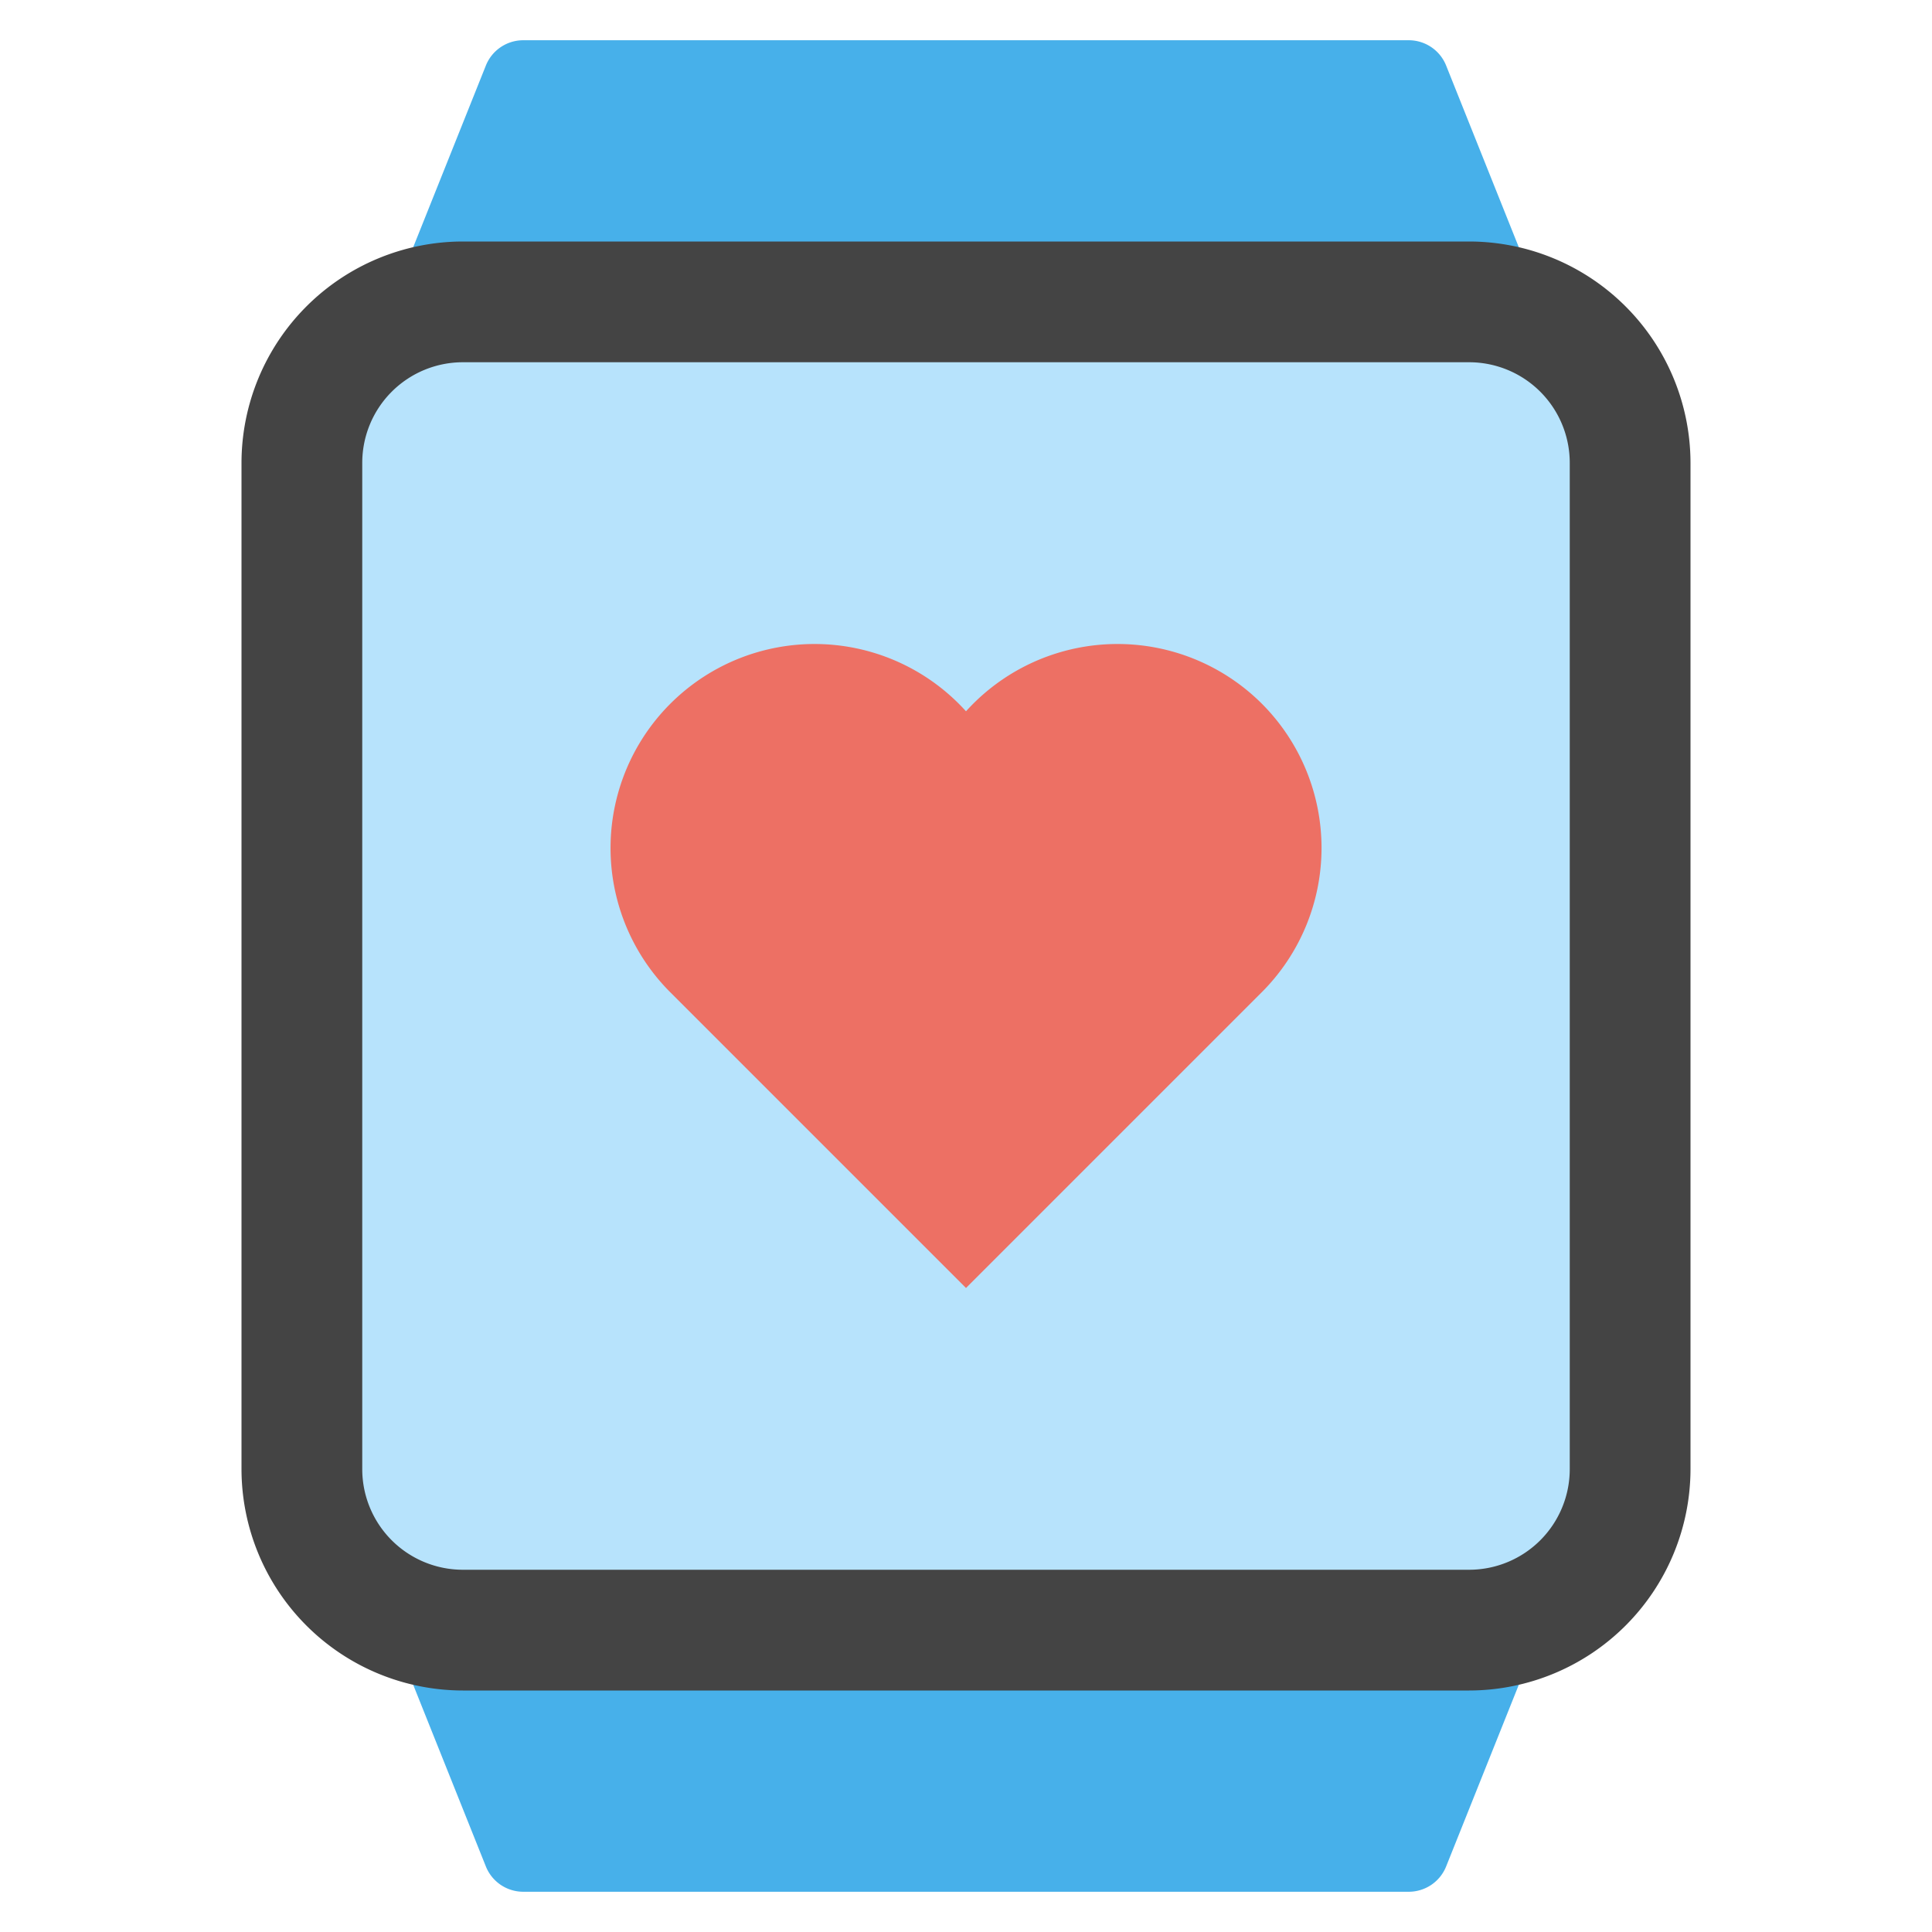
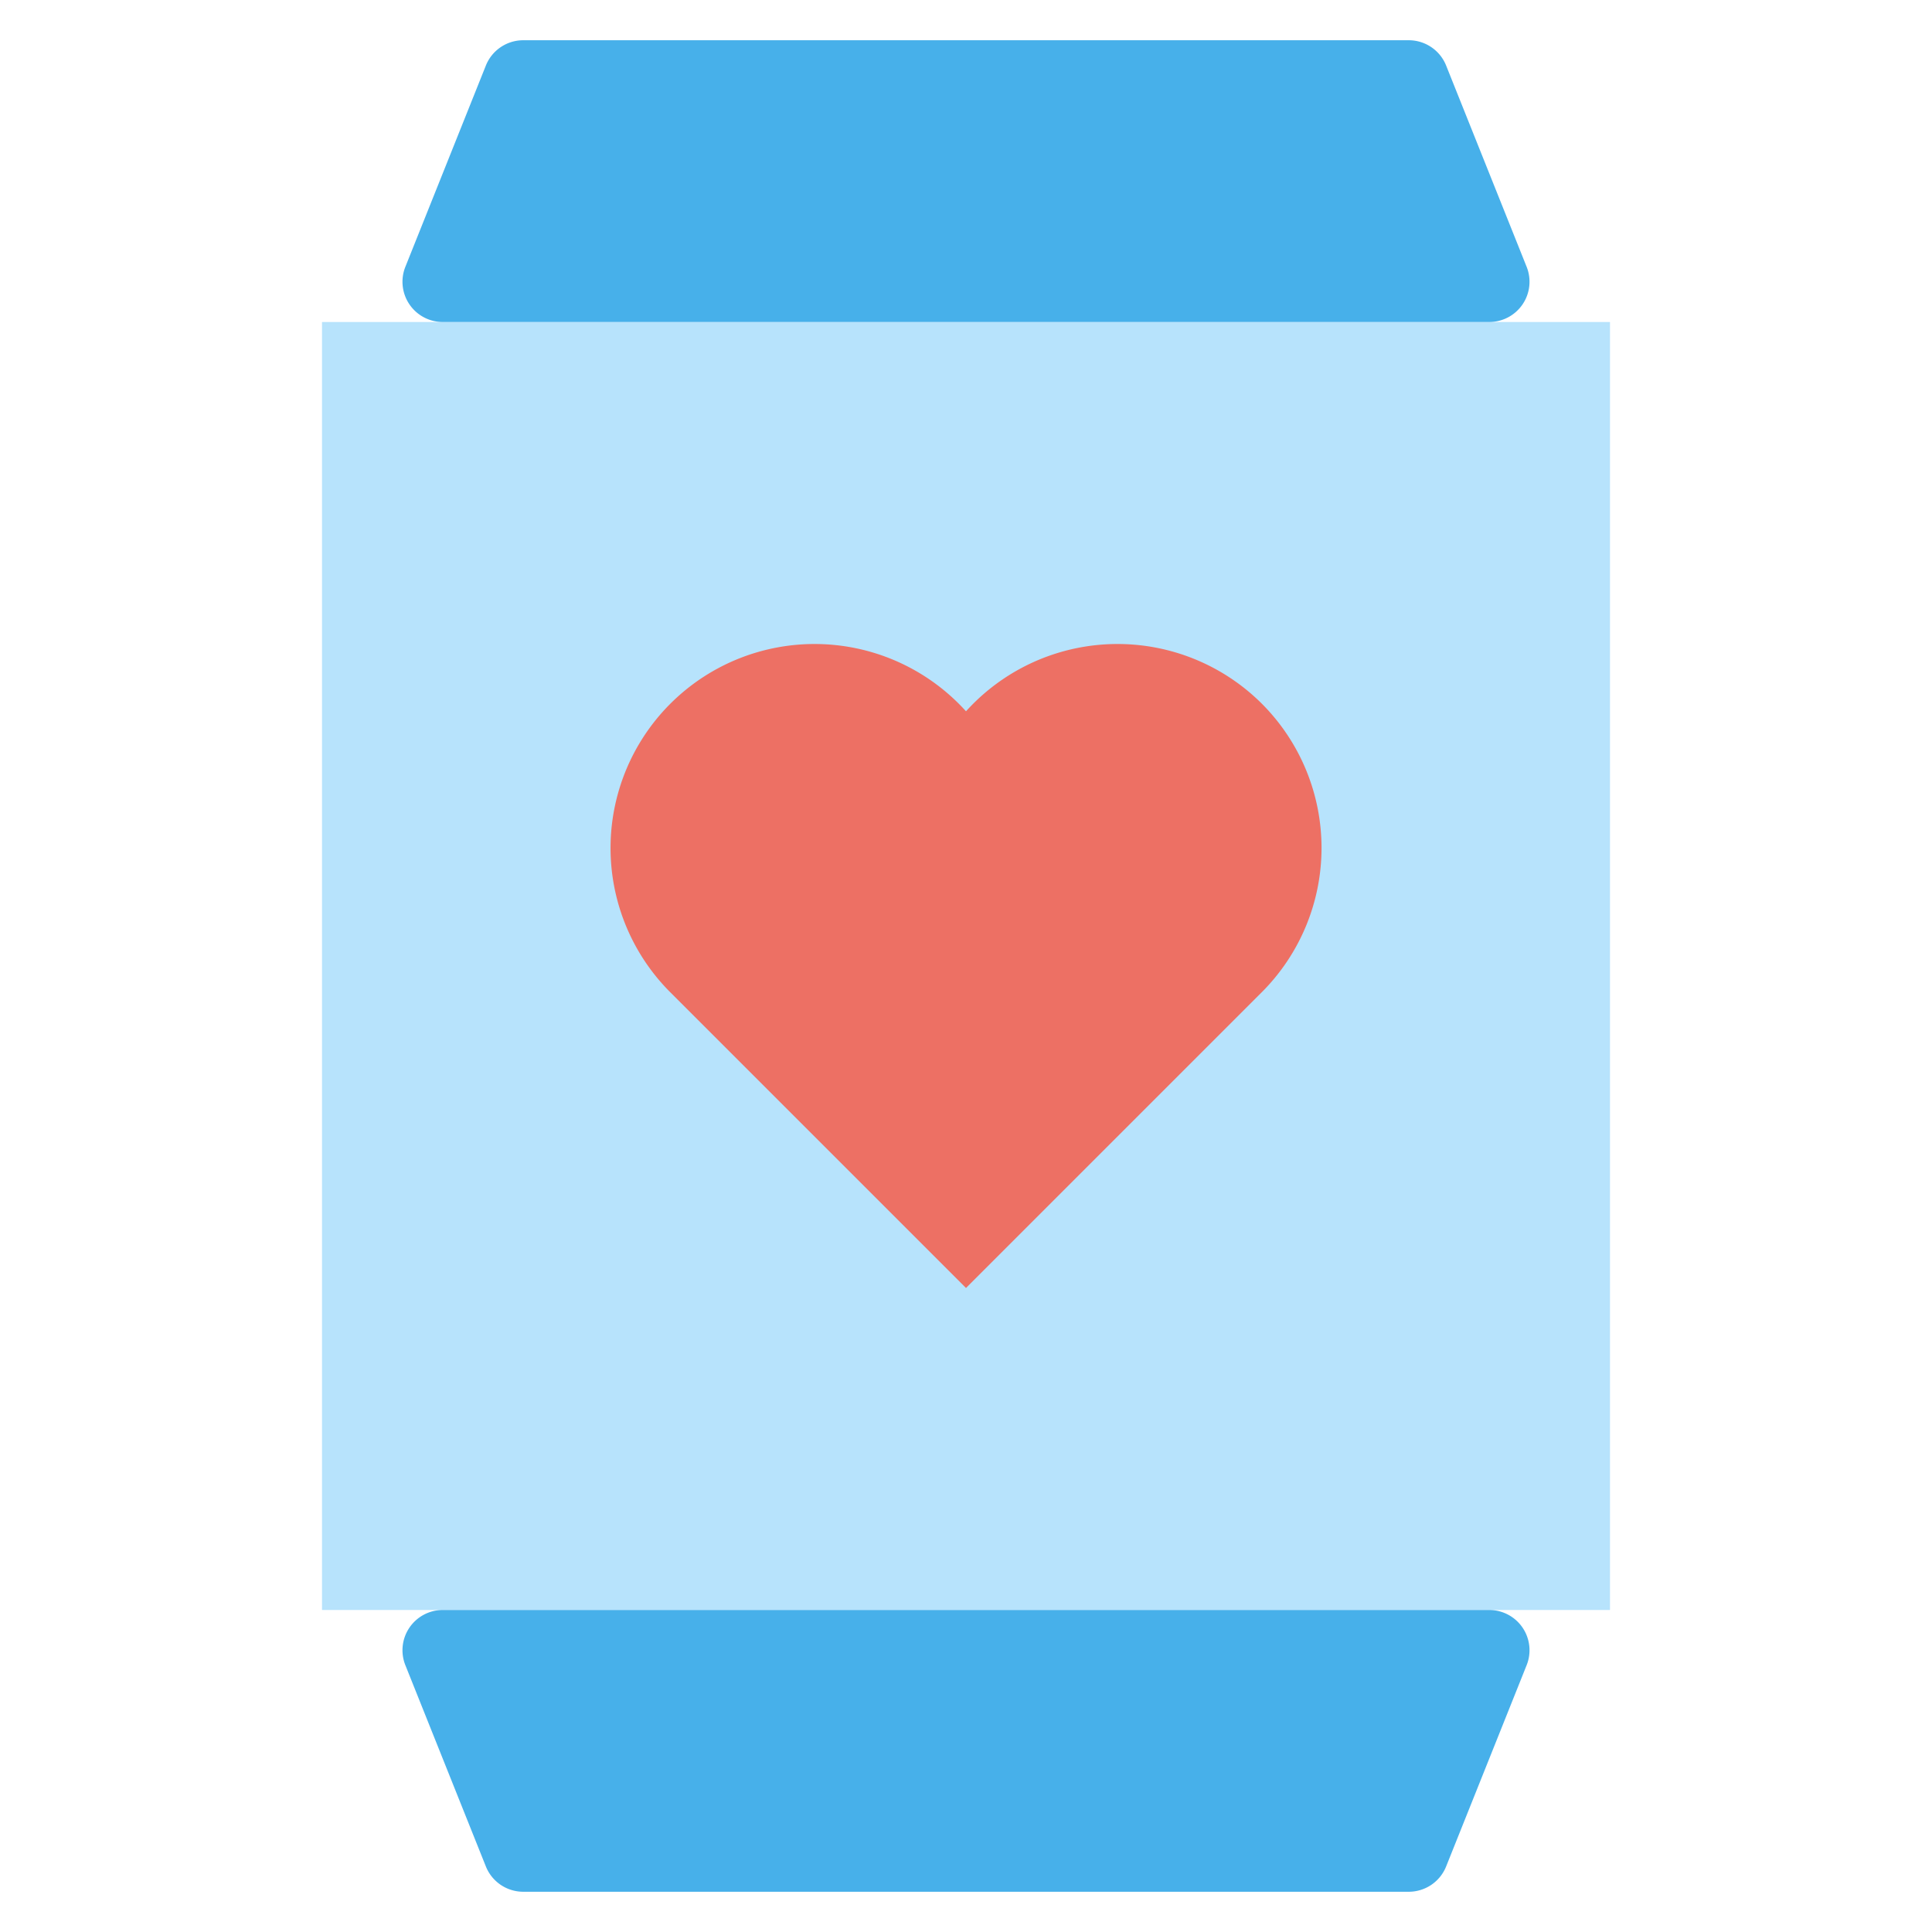
<svg xmlns="http://www.w3.org/2000/svg" viewBox="0 0 48 48" width="48" height="48">
  <g class="nc-icon-wrapper">
    <rect x="8" y="8" width="32" height="32" fill="#b7e3fc" />
    <path d="M37.929,6.629l-2-5A1,1,0,0,0,35,1H13a1,1,0,0,0-.929.629l-2,5A1,1,0,0,0,11,8H37a1,1,0,0,0,.929-1.371Z" fill="#47b0ea" />
    <path d="M37.929,41.371l-2,5A1,1,0,0,1,35,47H13a1,1,0,0,1-.929-.629l-2-5A1,1,0,0,1,11,40H37a1,1,0,0,1,.929,1.371Z" fill="#47b0ea" />
-     <path d="M36.5,42h-25A5.507,5.507,0,0,1,6,36.5v-25A5.507,5.507,0,0,1,11.5,6h25A5.507,5.507,0,0,1,42,11.5v25A5.507,5.507,0,0,1,36.5,42ZM11.5,9A2.5,2.5,0,0,0,9,11.5v25A2.5,2.5,0,0,0,11.5,39h25A2.5,2.5,0,0,0,39,36.5v-25A2.5,2.5,0,0,0,36.5,9Z" fill="#444" />
    <path d="M31.349,17.482a5.075,5.075,0,0,0-7.349.19,5.069,5.069,0,1,0-7.349,6.979L24,32l7.349-7.349a5.071,5.071,0,0,0,0-7.169Z" fill="#ed7064" />
  </g>
</svg>